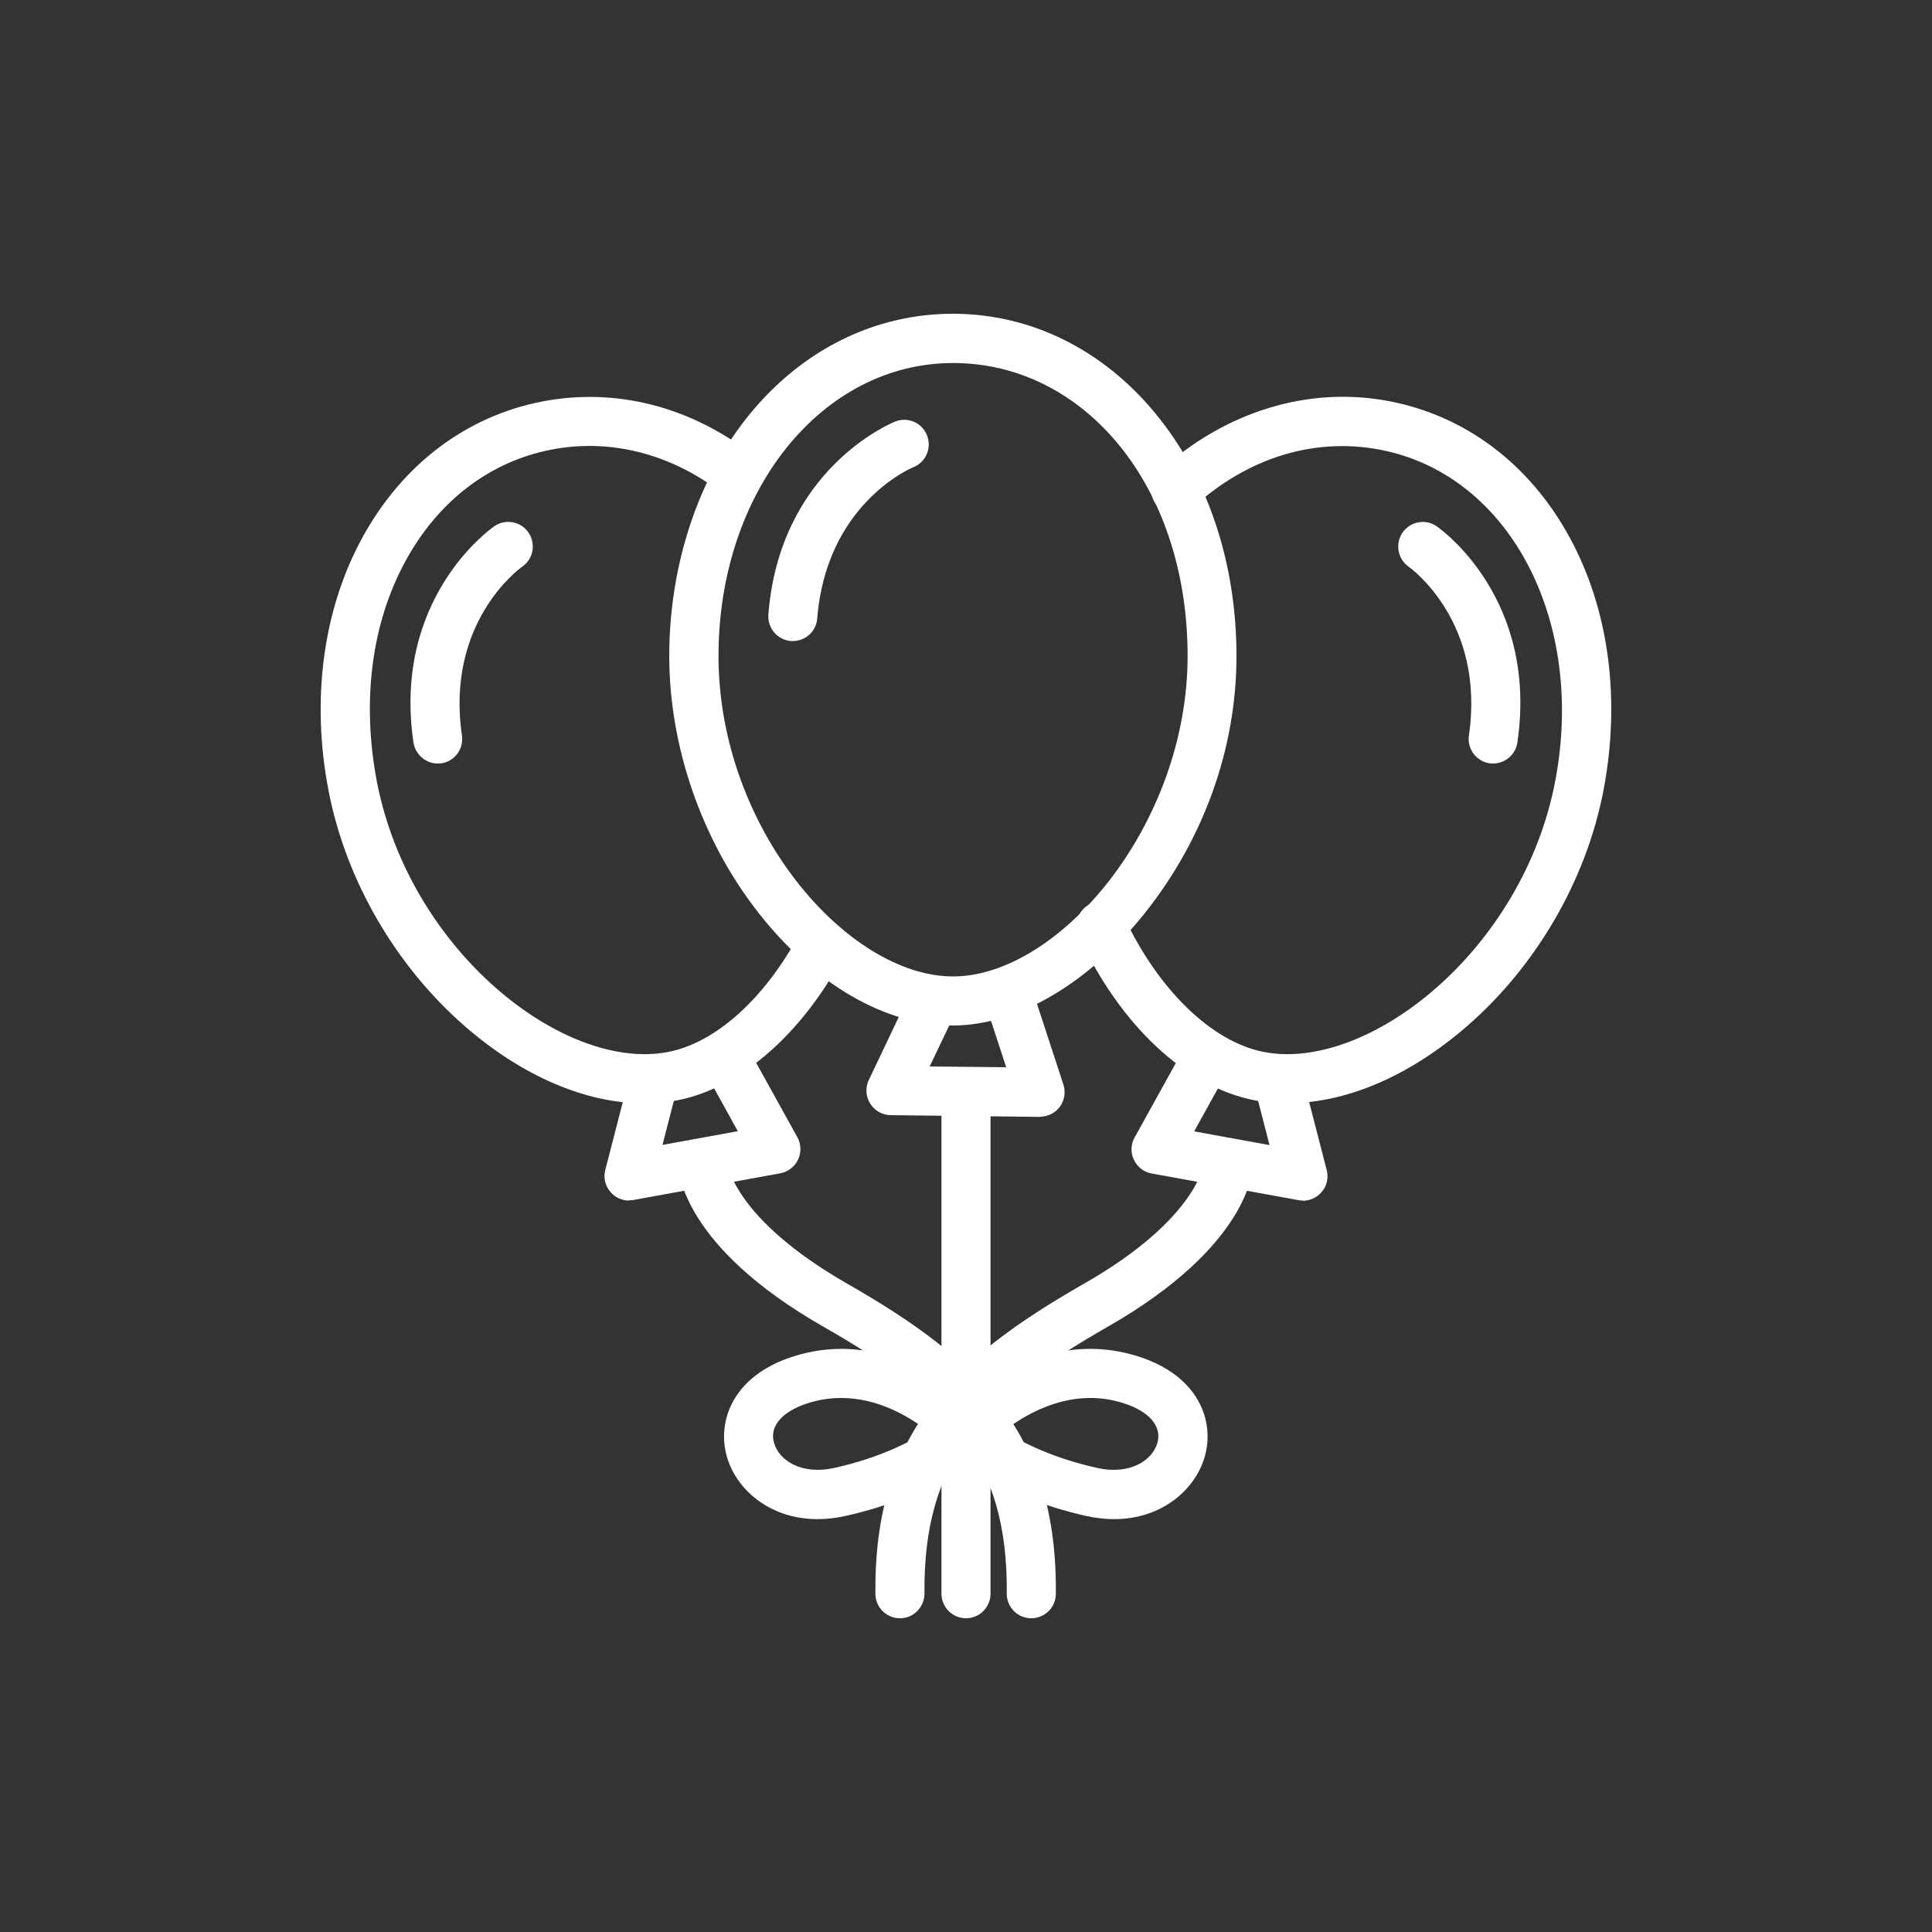
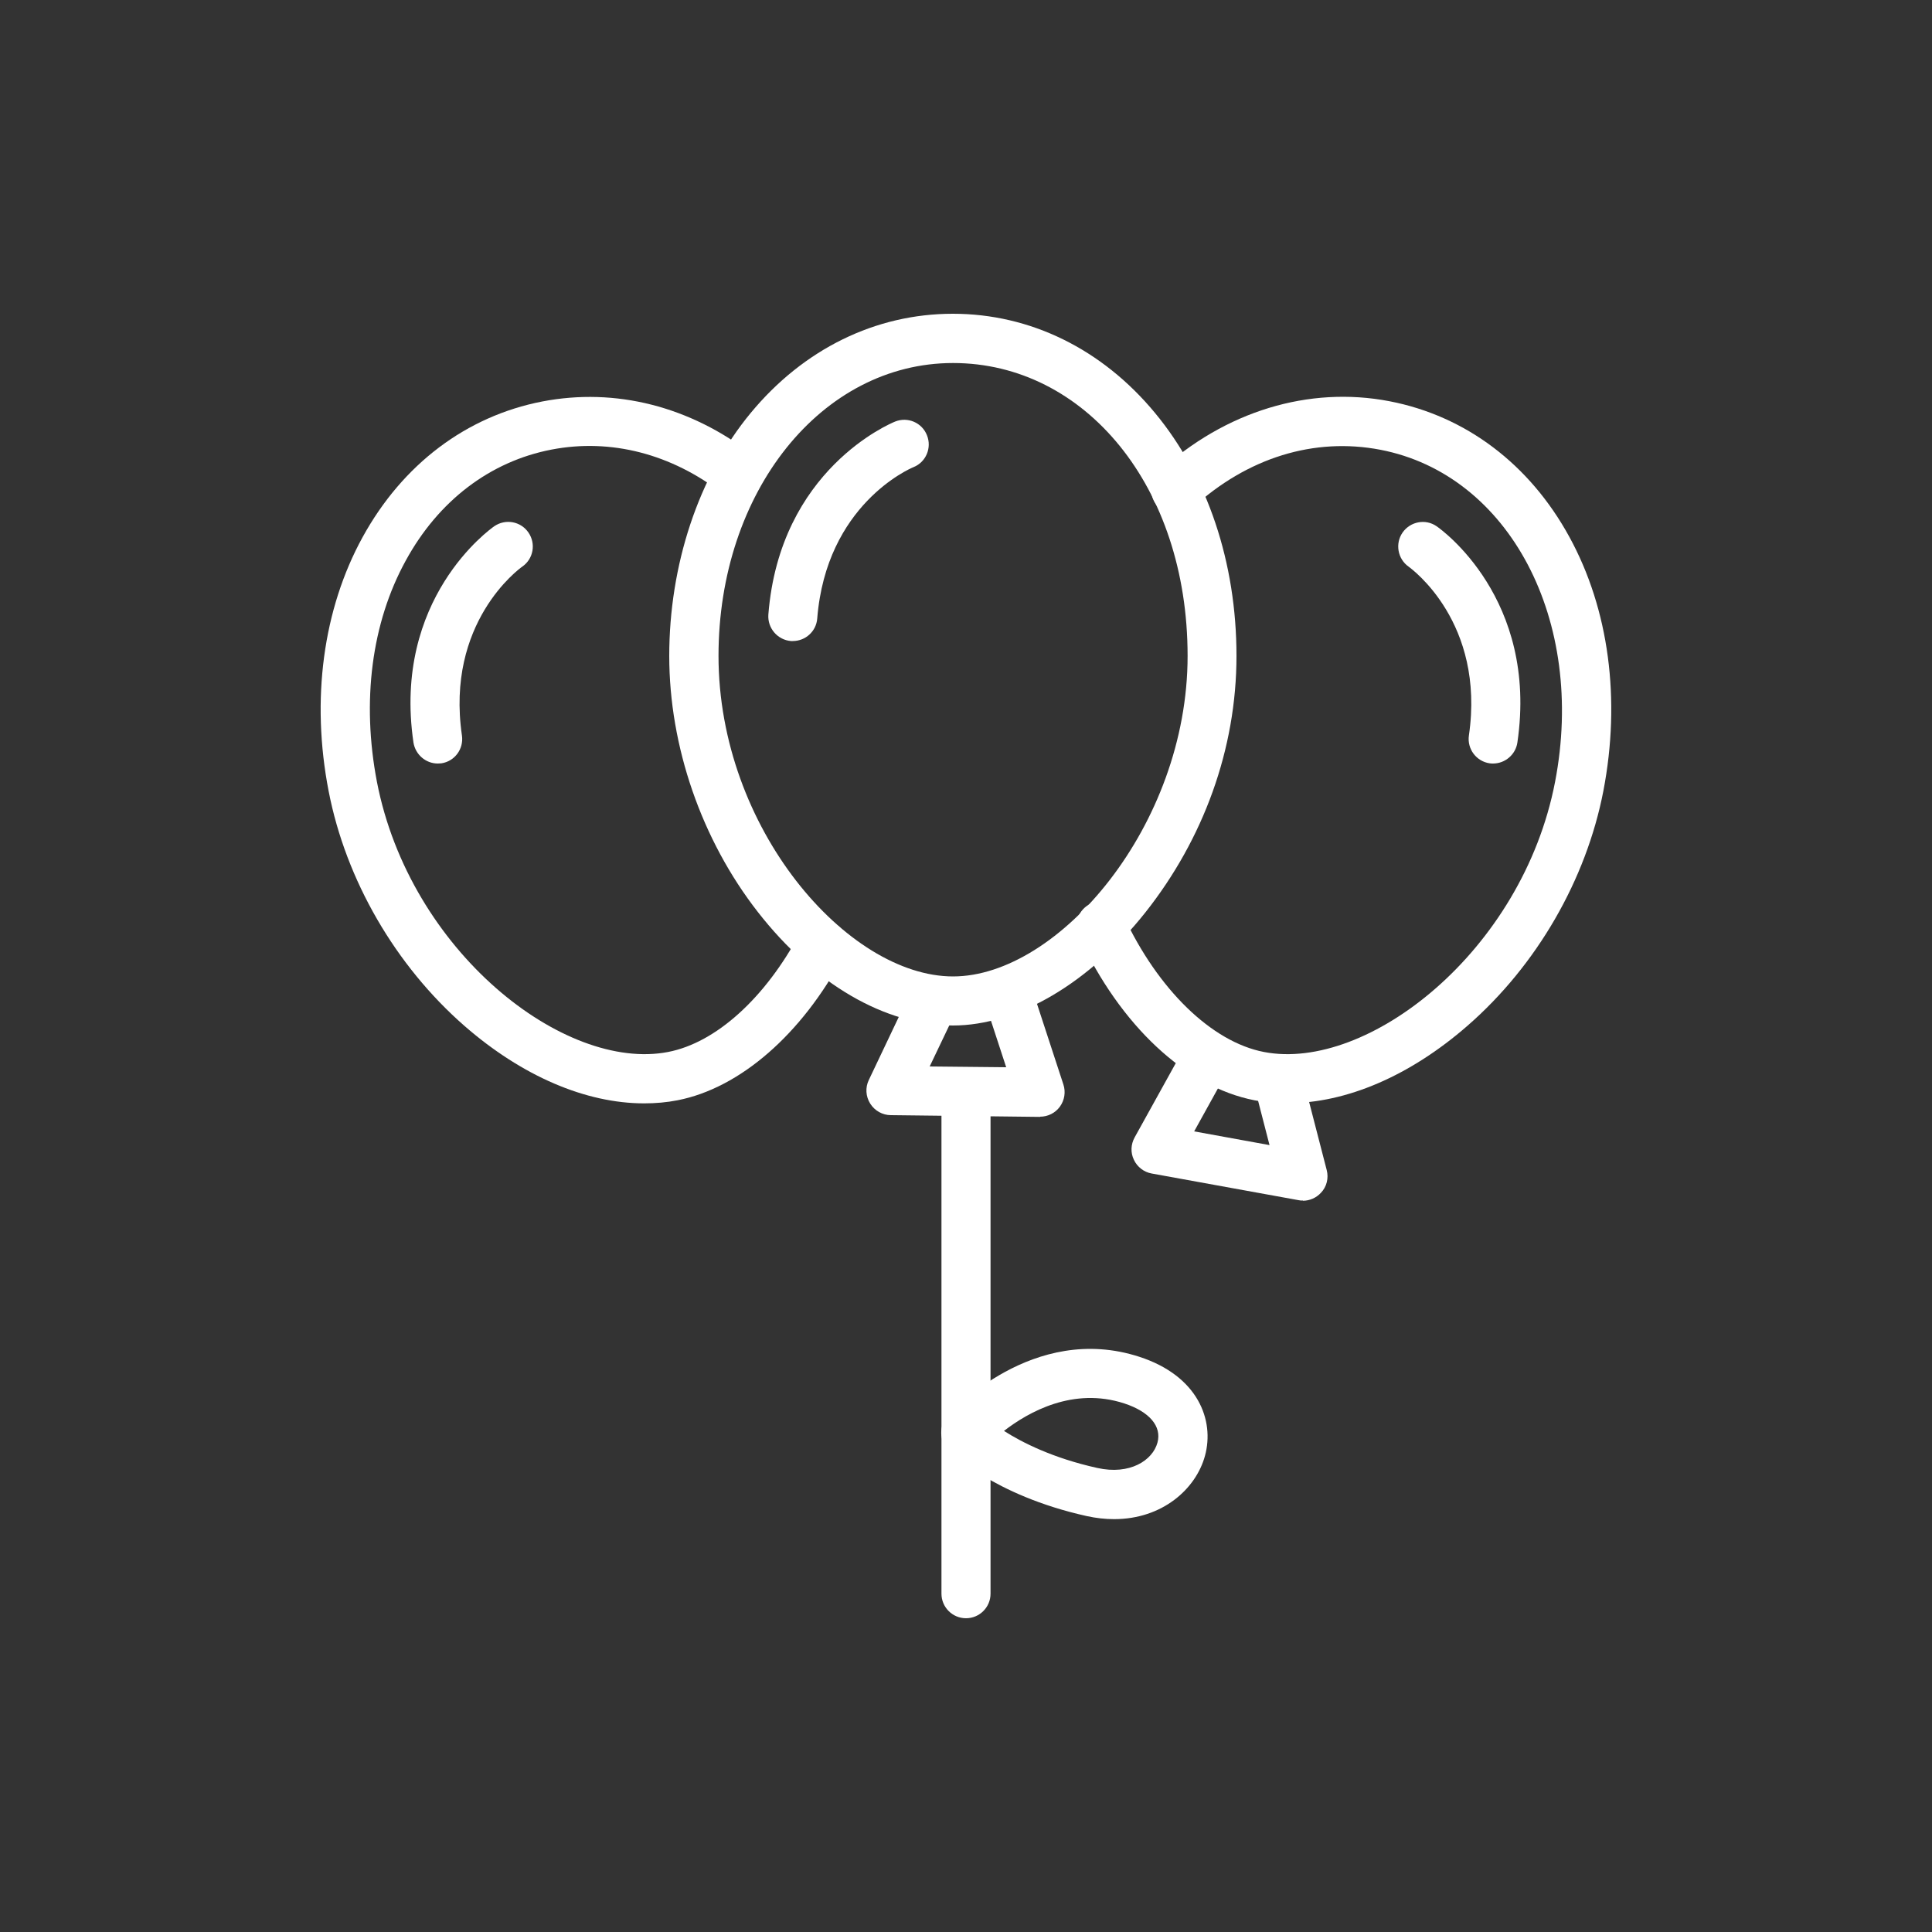
<svg xmlns="http://www.w3.org/2000/svg" id="a" viewBox="0 0 100 100">
  <rect x="0" y="0" width="100" height="100" fill="#333333" stroke="none" />
-   <path d="M53.38,83.76s0,0-.01,0c-.7,0-1.27-.58-1.26-1.28.07-7.05-3.14-10.18-9.49-13.81-7.3-4.17-7.53-8.06-7.53-8.49h2.54s0-.02,0-.05c0,.03.27,2.91,6.25,6.33,6.88,3.93,10.85,7.82,10.77,16.04,0,.7-.58,1.26-1.27,1.26Z" style="fill:#fff;" />
-   <path d="M46.58,83.76c-.7,0-1.26-.56-1.27-1.26-.08-8.22,3.89-12.11,10.77-16.04,5.98-3.41,6.25-6.3,6.25-6.33,0,.03,0,.04,0,.04h2.54c0,.44-.23,4.32-7.53,8.5-6.35,3.63-9.56,6.76-9.49,13.81,0,.7-.56,1.28-1.26,1.28,0,0,0,0-.01,0Z" style="fill:#fff;" />
-   <path d="M42.31,78.63c-2.48,0-4.23-1.55-4.7-3.28-.5-1.83.35-4.13,3.39-5.12,5.51-1.8,9.76,2.87,9.94,3.07.44.5.43,1.25-.03,1.73-.09.1-2.32,2.37-7.17,3.44-.5.11-.97.16-1.42.16ZM43.54,72.36c-.56,0-1.15.08-1.76.28-1.31.43-1.96,1.19-1.72,2.03.25.92,1.43,1.69,3.12,1.31,2.3-.51,3.89-1.32,4.83-1.92-.98-.76-2.58-1.7-4.46-1.7Z" style="fill:#fff;" />
  <path d="M57.66,78.63c-.45,0-.92-.05-1.42-.16-4.85-1.08-7.08-3.35-7.17-3.44-.46-.48-.47-1.23-.03-1.73.18-.2,4.43-4.87,9.94-3.07,3.04.99,3.89,3.29,3.39,5.12-.47,1.73-2.22,3.28-4.7,3.28ZM51.96,74.06c.94.6,2.53,1.41,4.83,1.92,1.69.38,2.87-.39,3.12-1.31.23-.84-.41-1.6-1.72-2.03-2.64-.86-4.95.44-6.22,1.42ZM49.98,74.14h0,0Z" style="fill:#fff;" />
  <path d="M50,83.76c-.7,0-1.27-.57-1.27-1.27v-25.95c0-.7.57-1.27,1.27-1.27s1.27.57,1.27,1.27v25.95c0,.7-.57,1.27-1.27,1.27Z" style="fill:#fff;" />
-   <path d="M77.3,39.52c-.06,0-.12,0-.19-.01-.7-.1-1.18-.75-1.08-1.44.85-5.85-2.96-8.62-3.12-8.74-.57-.4-.71-1.2-.31-1.77.4-.57,1.19-.72,1.76-.32.22.15,5.27,3.74,4.18,11.19-.09.63-.64,1.09-1.26,1.09Z" style="fill:#fff;" />
+   <path d="M77.3,39.52c-.06,0-.12,0-.19-.01-.7-.1-1.18-.75-1.08-1.44.85-5.85-2.96-8.62-3.12-8.74-.57-.4-.71-1.2-.31-1.77.4-.57,1.19-.72,1.76-.32.22.15,5.27,3.74,4.18,11.19-.09.63-.64,1.09-1.26,1.09" style="fill:#fff;" />
  <path d="M22.66,39.52c-.62,0-1.16-.46-1.26-1.09-1.09-7.45,3.97-11.04,4.18-11.19.58-.4,1.37-.26,1.77.32.4.58.26,1.37-.32,1.77-.17.12-3.97,2.9-3.12,8.74.1.7-.38,1.34-1.07,1.44-.06,0-.12.01-.19.01Z" style="fill:#fff;" />
  <path d="M41.04,33.18s-.07,0-.1,0c-.7-.06-1.22-.67-1.17-1.37.59-7.51,6.32-9.89,6.56-9.99.65-.26,1.39.05,1.65.71.26.65-.05,1.39-.7,1.65-.2.08-4.51,1.95-4.98,7.83-.05.67-.61,1.17-1.27,1.17Z" style="fill:#fff;" />
  <path d="M49.33,53.08c-3.51,0-7.19-2.14-10.1-5.87-2.92-3.74-4.59-8.58-4.59-13.26s1.5-9.3,4.22-12.58c2.74-3.31,6.46-5.13,10.46-5.13s7.72,1.82,10.46,5.13c2.72,3.28,4.22,7.75,4.22,12.58s-1.72,9.49-4.71,13.27c-2.91,3.67-6.63,5.86-9.97,5.86ZM49.33,18.79c-6.81,0-12.14,6.66-12.14,15.16,0,8.93,6.68,16.59,12.14,16.59s12.14-7.81,12.14-16.59-5.33-15.16-12.14-15.16Z" style="fill:#fff;" />
  <path d="M53.84,57.81s0,0-.01,0l-7.72-.09c-.43,0-.84-.23-1.07-.6-.23-.37-.26-.83-.07-1.22l2.11-4.44c.3-.63,1.06-.9,1.7-.6.63.3.9,1.06.6,1.7l-1.26,2.64,3.96.04-.9-2.75c-.22-.67.15-1.39.81-1.6.67-.22,1.39.15,1.6.81l1.45,4.43c.13.39.06.82-.18,1.15-.24.33-.62.52-1.03.52Z" style="fill:#fff;" />
  <path d="M33.34,57.11c-3.02,0-6.32-1.41-9.3-4.01-3.57-3.12-6.14-7.55-7.03-12.15-.92-4.74-.29-9.42,1.76-13.15,2.07-3.77,5.37-6.26,9.3-7.02,3.79-.73,7.66.25,10.91,2.78.55.43.66,1.23.22,1.78-.43.55-1.23.66-1.78.22-2.66-2.07-5.81-2.88-8.87-2.29-3.18.61-5.86,2.65-7.55,5.75-1.77,3.22-2.29,7.28-1.49,11.45,1.7,8.77,9.7,15.02,15.07,13.98,2.48-.48,5.03-2.79,6.83-6.17.33-.62,1.1-.86,1.72-.53.62.33.86,1.1.53,1.72-2.15,4.06-5.36,6.85-8.59,7.48-.56.11-1.14.16-1.73.16Z" style="fill:#fff;" />
-   <path d="M32.56,62.14c-.35,0-.69-.14-.93-.41-.3-.32-.41-.76-.3-1.18l1.23-4.76c.18-.68.87-1.09,1.55-.91.68.18,1.09.87.91,1.55l-.73,2.83,3.9-.71-1.4-2.53c-.34-.61-.12-1.39.49-1.73.61-.34,1.39-.12,1.73.49l2.26,4.08c.2.36.21.79.04,1.16-.18.37-.52.63-.92.71l-7.6,1.38c-.08.01-.15.02-.23.02Z" style="fill:#fff;" />
  <path d="M66.66,57.11c-.59,0-1.17-.05-1.73-.16-3.54-.69-6.94-3.86-9.09-8.49-.3-.64-.02-1.39.62-1.69.64-.3,1.39-.02,1.69.62,1.78,3.83,4.57,6.54,7.27,7.06,5.36,1.04,13.38-5.21,15.07-13.98,1.61-8.35-2.36-15.9-9.04-17.19-3.43-.66-6.89.41-9.73,3.01-.52.48-1.32.44-1.8-.08-.47-.52-.44-1.32.08-1.8,3.4-3.12,7.75-4.45,11.93-3.64,3.93.76,7.24,3.25,9.3,7.02,2.05,3.74,2.67,8.41,1.76,13.15-.89,4.6-3.45,9.03-7.03,12.15-2.98,2.6-6.28,4.01-9.3,4.01Z" style="fill:#fff;" />
  <path d="M67.44,62.14c-.08,0-.15,0-.23-.02l-7.6-1.38c-.4-.07-.75-.34-.92-.71-.18-.37-.16-.8.04-1.16l2.26-4.08c.34-.61,1.12-.84,1.73-.49.61.34.84,1.12.49,1.73l-1.4,2.53,3.9.71-.73-2.83c-.18-.68.23-1.37.91-1.55.68-.18,1.37.23,1.55.91l1.23,4.76c.11.42,0,.87-.3,1.18-.24.26-.58.41-.93.41Z" style="fill:#fff;" />
</svg>